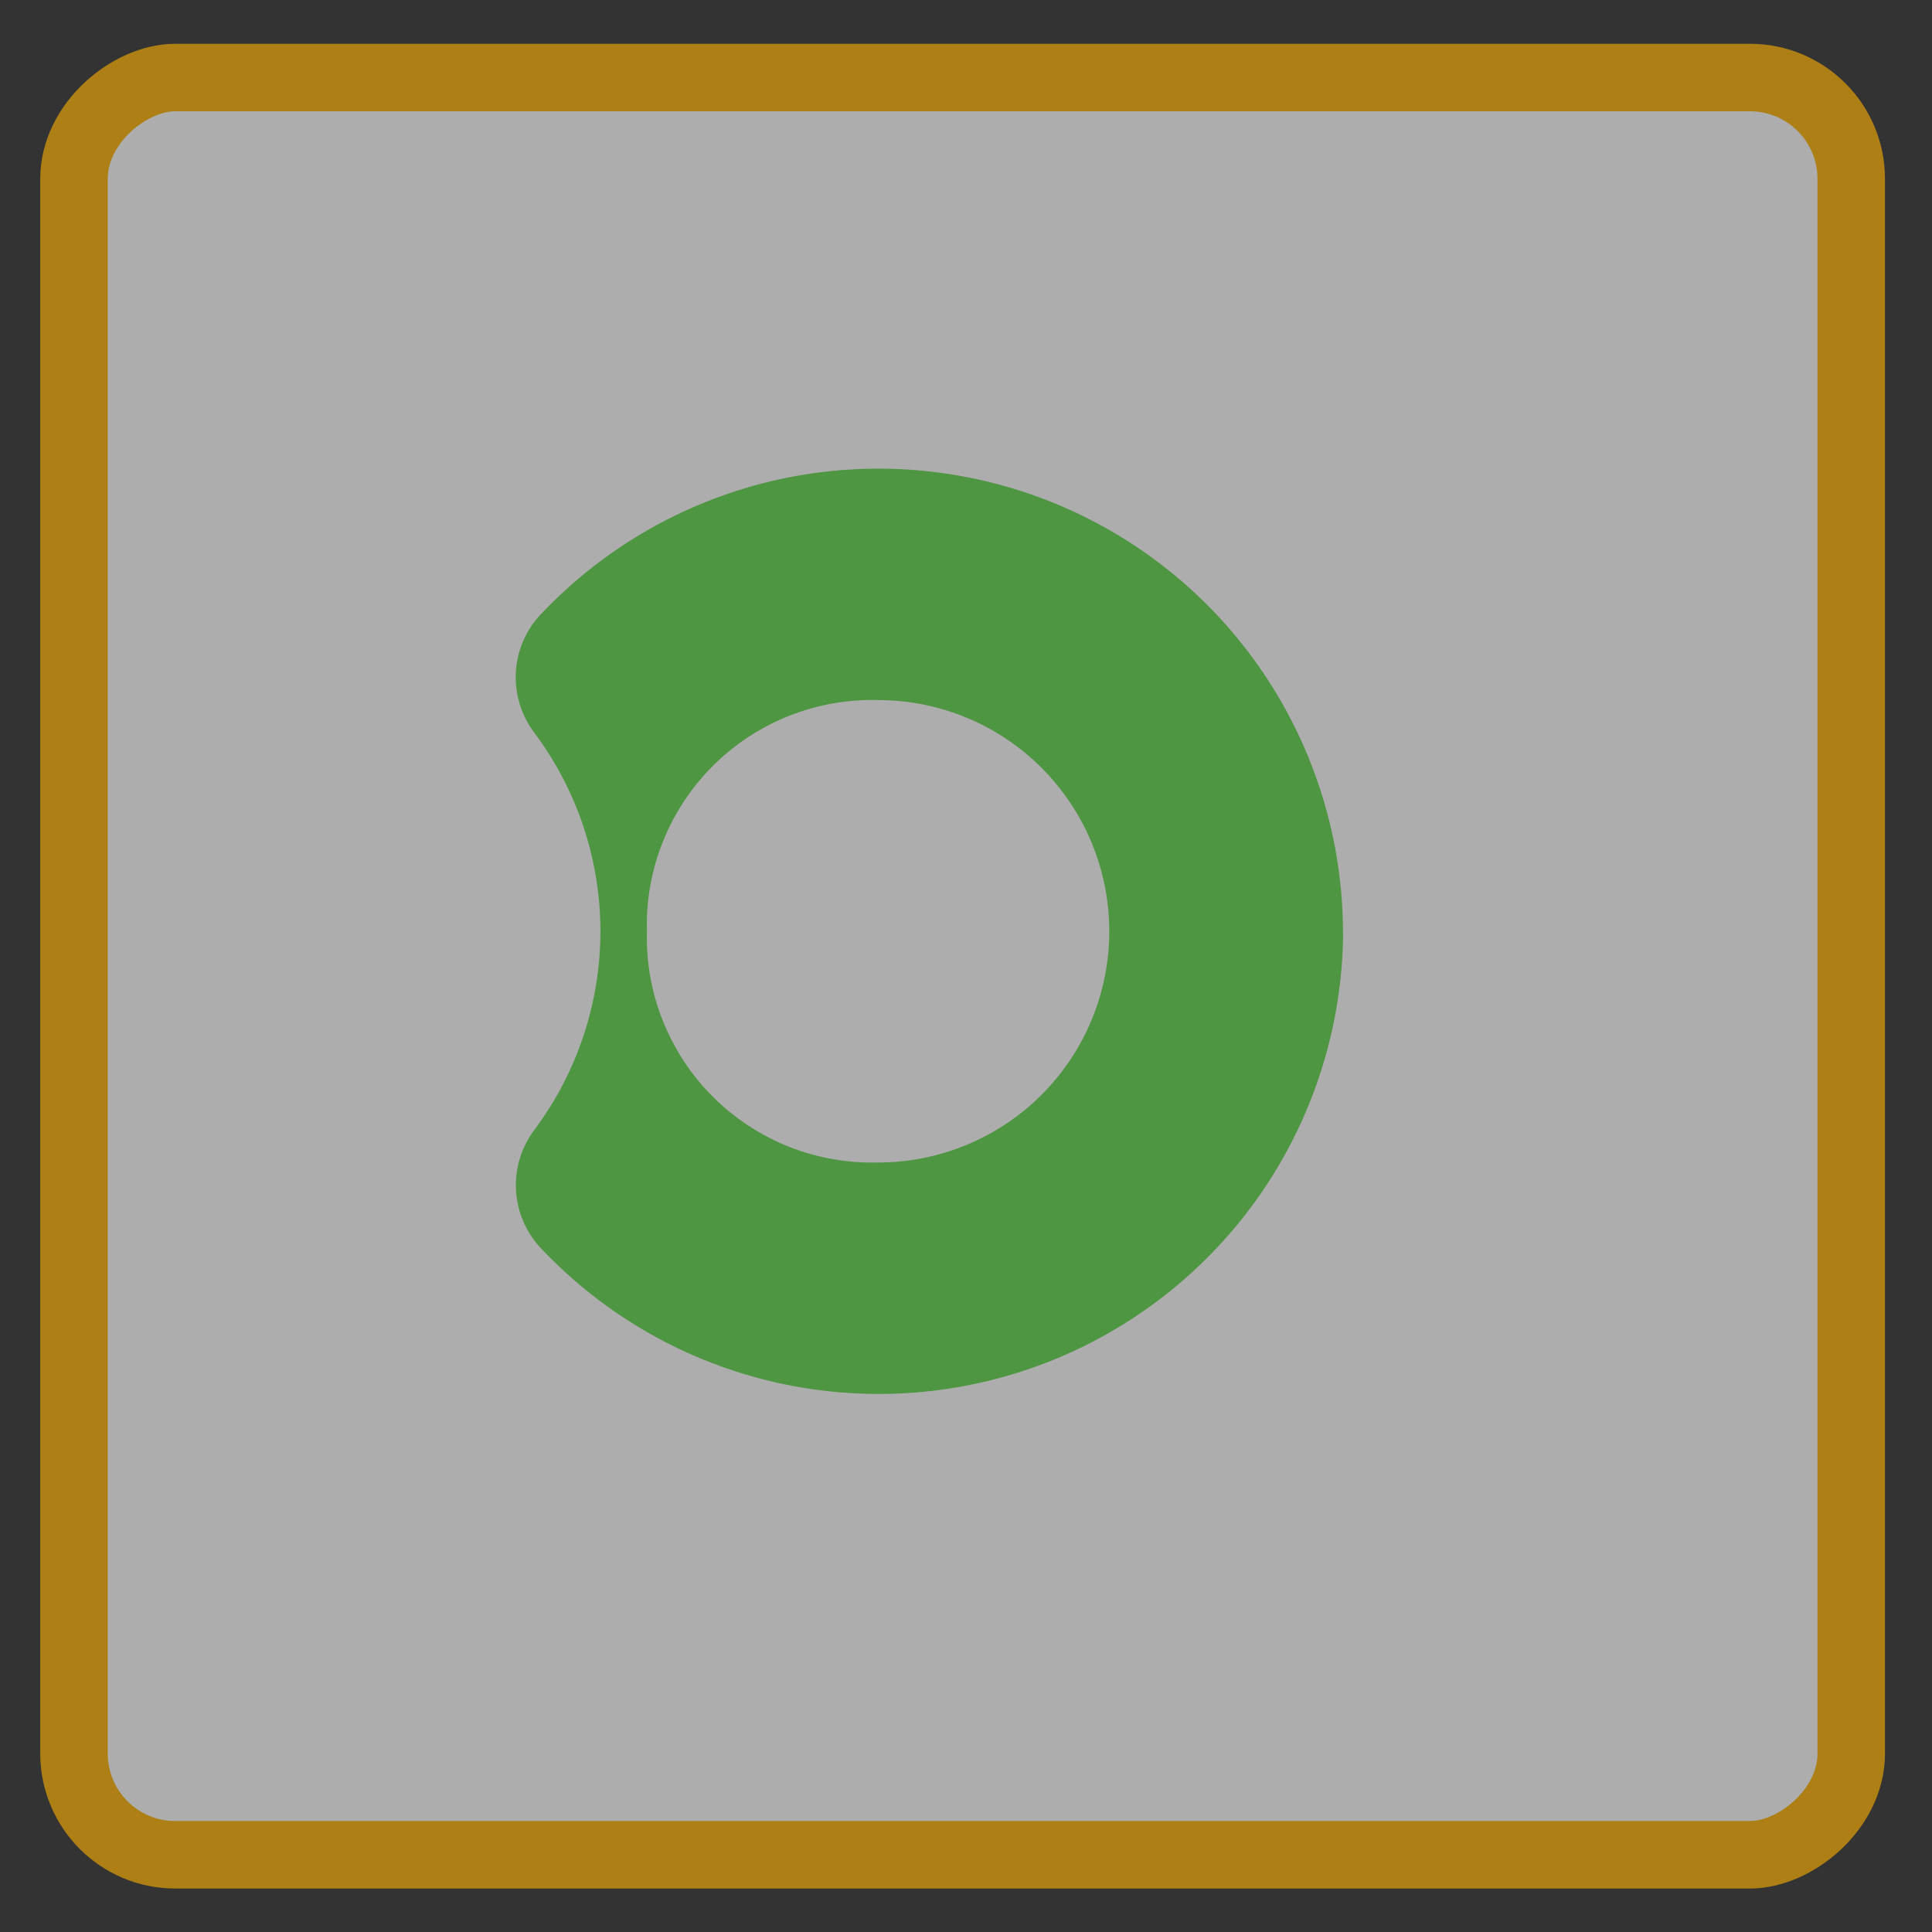
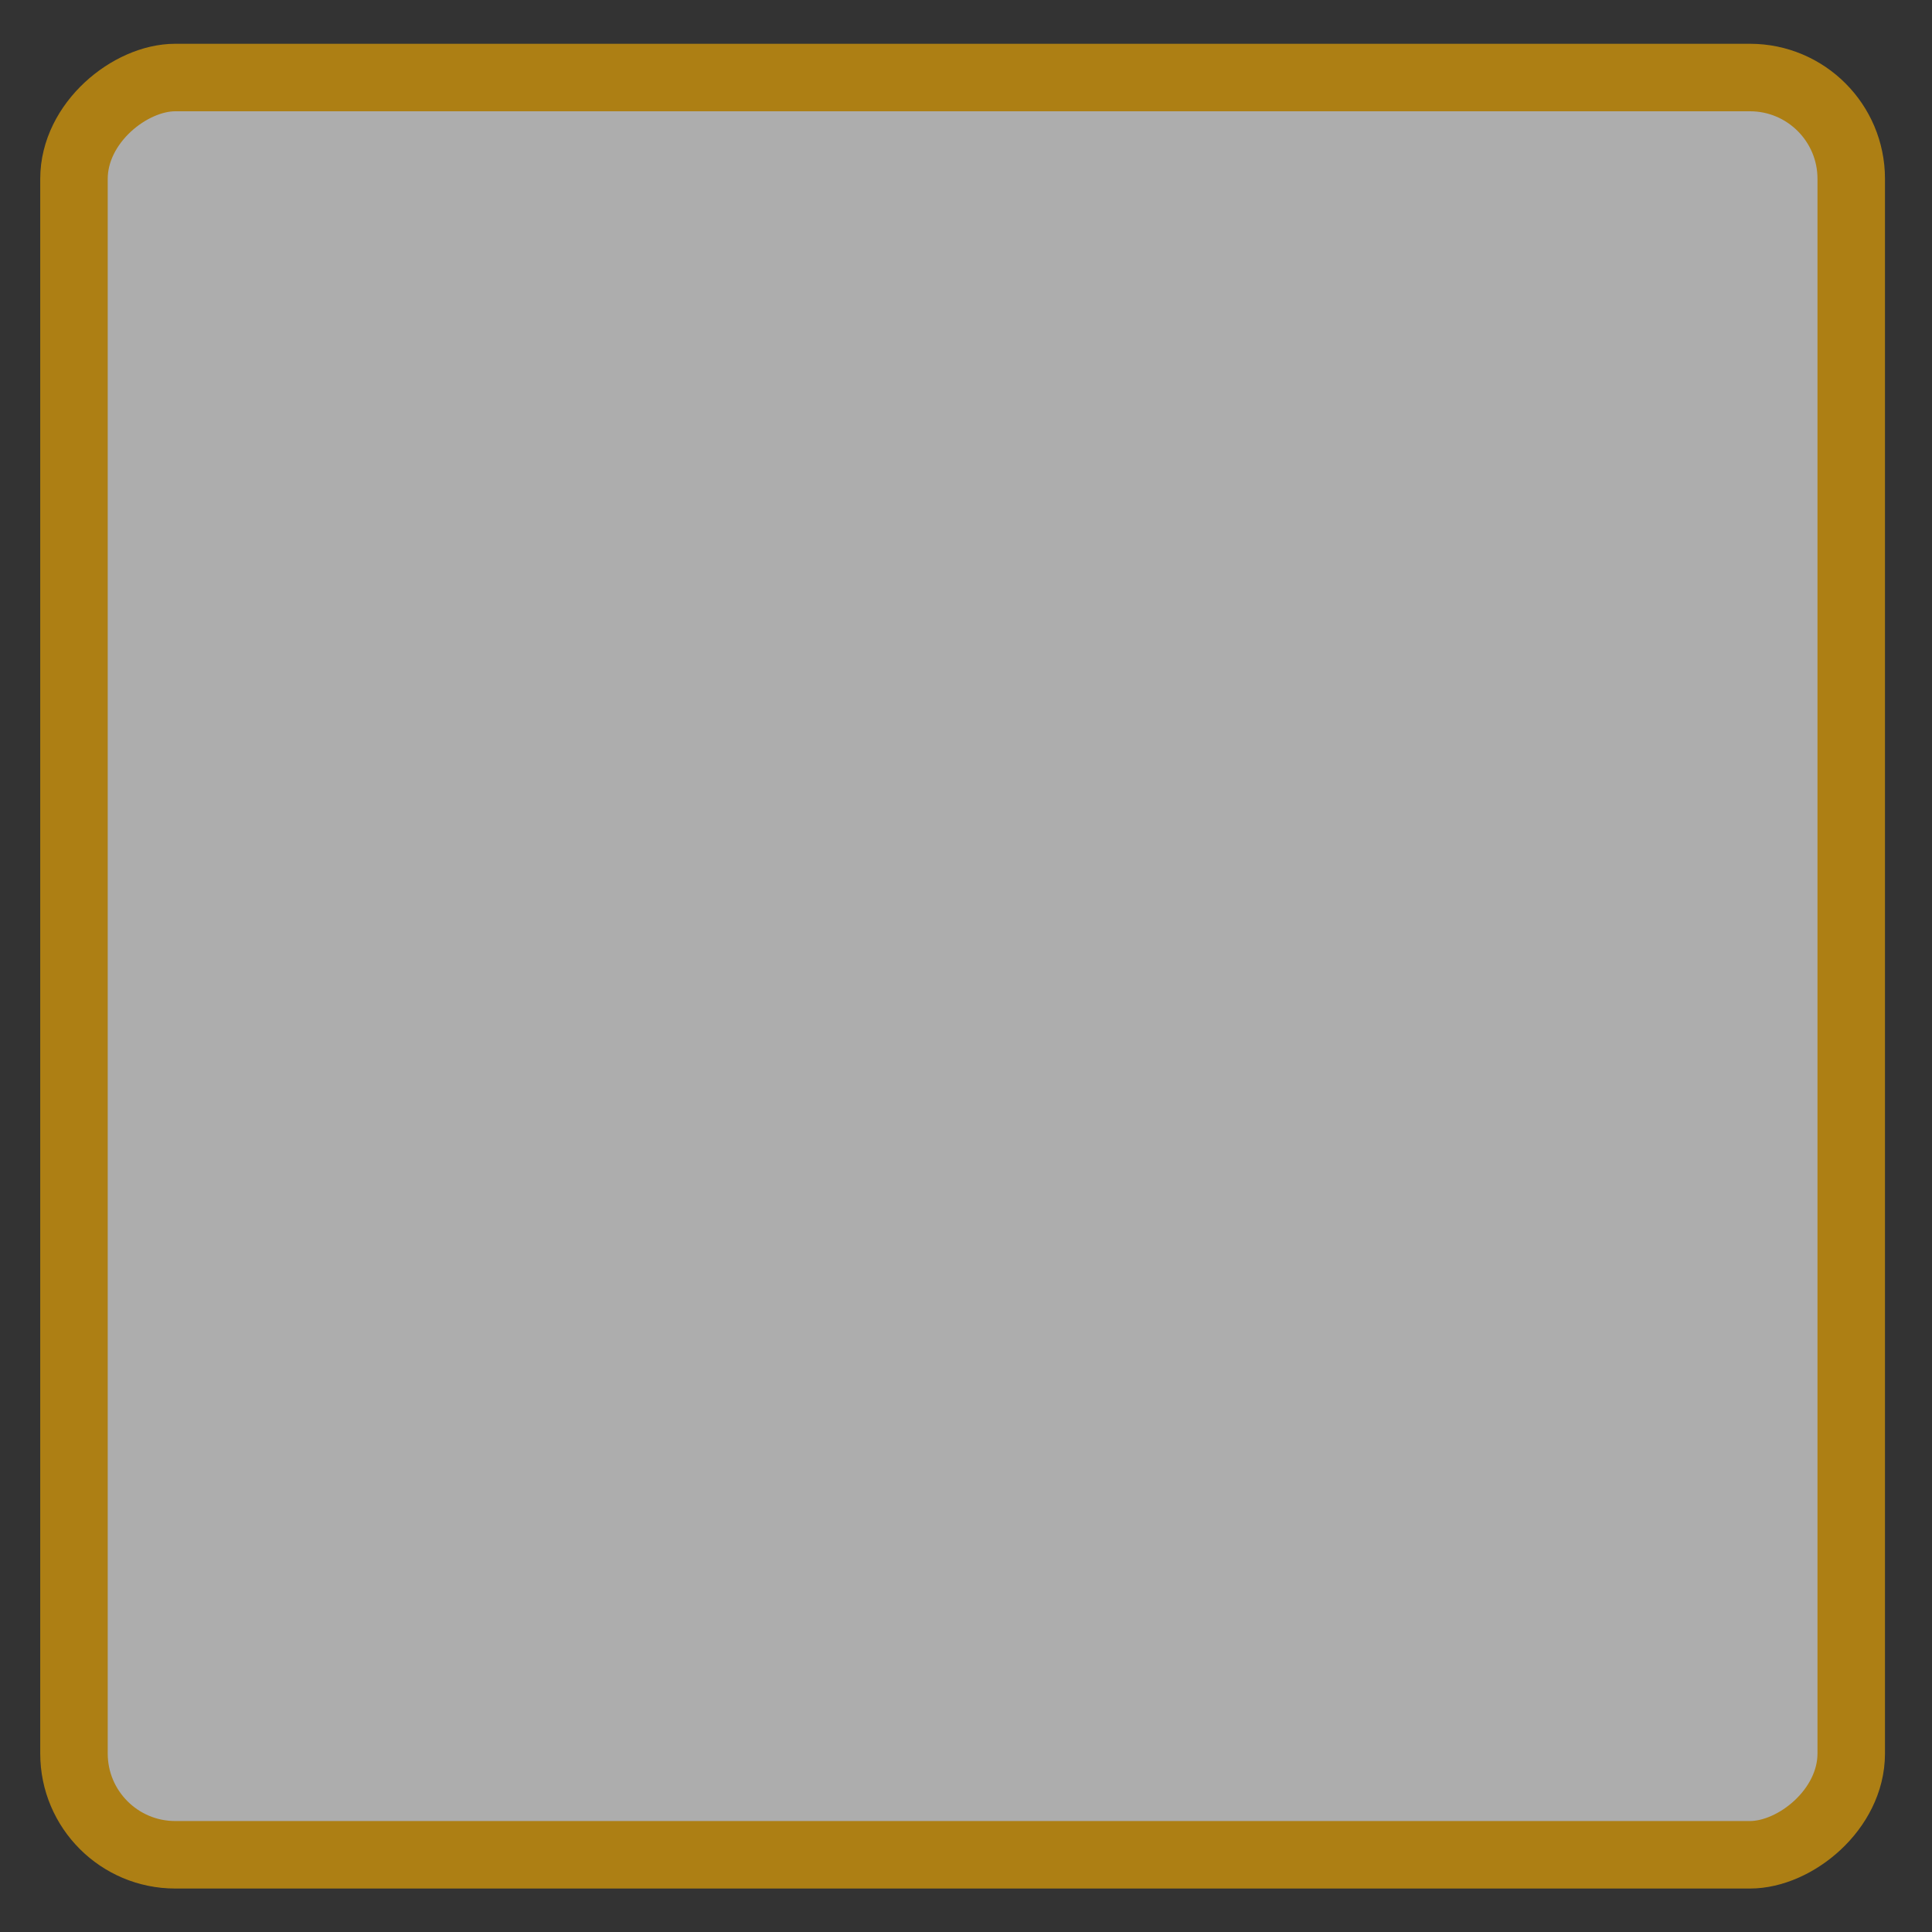
<svg xmlns="http://www.w3.org/2000/svg" width="31" height="31" viewBox="0 0 31 31" fill="none">
  <rect x="0" y="0" width="31" height="31" fill="#333333" stroke="none" />
  <g opacity="0.6">
    <rect x="29.704" y="1.244" width="28.517" height="28.517" rx="1.625" transform="rotate(90 29.704 1.244)" fill="white" stroke="#FFB300" stroke-width="1.083" />
-     <path fill-rule="evenodd" clip-rule="evenodd" d="M21.549 14.987C21.552 13.494 21.106 12.034 20.27 10.797C19.434 9.56 18.245 8.603 16.858 8.05C15.471 7.497 13.95 7.373 12.492 7.694C11.034 8.016 9.706 8.768 8.681 9.853C8.438 10.107 8.295 10.44 8.277 10.791C8.259 11.142 8.367 11.488 8.581 11.767C9.264 12.685 9.634 13.799 9.634 14.943C9.634 16.088 9.264 17.202 8.581 18.12C8.366 18.401 8.259 18.75 8.28 19.103C8.3 19.456 8.447 19.79 8.694 20.044C9.715 21.121 11.035 21.868 12.484 22.19C13.934 22.511 15.446 22.393 16.827 21.85C18.208 21.306 19.396 20.363 20.238 19.14C21.079 17.917 21.536 16.471 21.551 14.987M10.38 14.943C10.366 14.453 10.453 13.964 10.635 13.508C10.817 13.052 11.089 12.638 11.436 12.291C11.784 11.943 12.198 11.671 12.654 11.489C13.11 11.307 13.598 11.22 14.089 11.233C15.073 11.233 16.017 11.624 16.712 12.32C17.408 13.016 17.799 13.959 17.799 14.943C17.799 15.927 17.408 16.871 16.712 17.567C16.017 18.262 15.073 18.653 14.089 18.653C13.598 18.666 13.11 18.579 12.654 18.398C12.198 18.216 11.784 17.943 11.436 17.596C11.089 17.249 10.817 16.834 10.635 16.378C10.453 15.922 10.366 15.434 10.38 14.943Z" fill="#62D84E" />
  </g>
</svg>